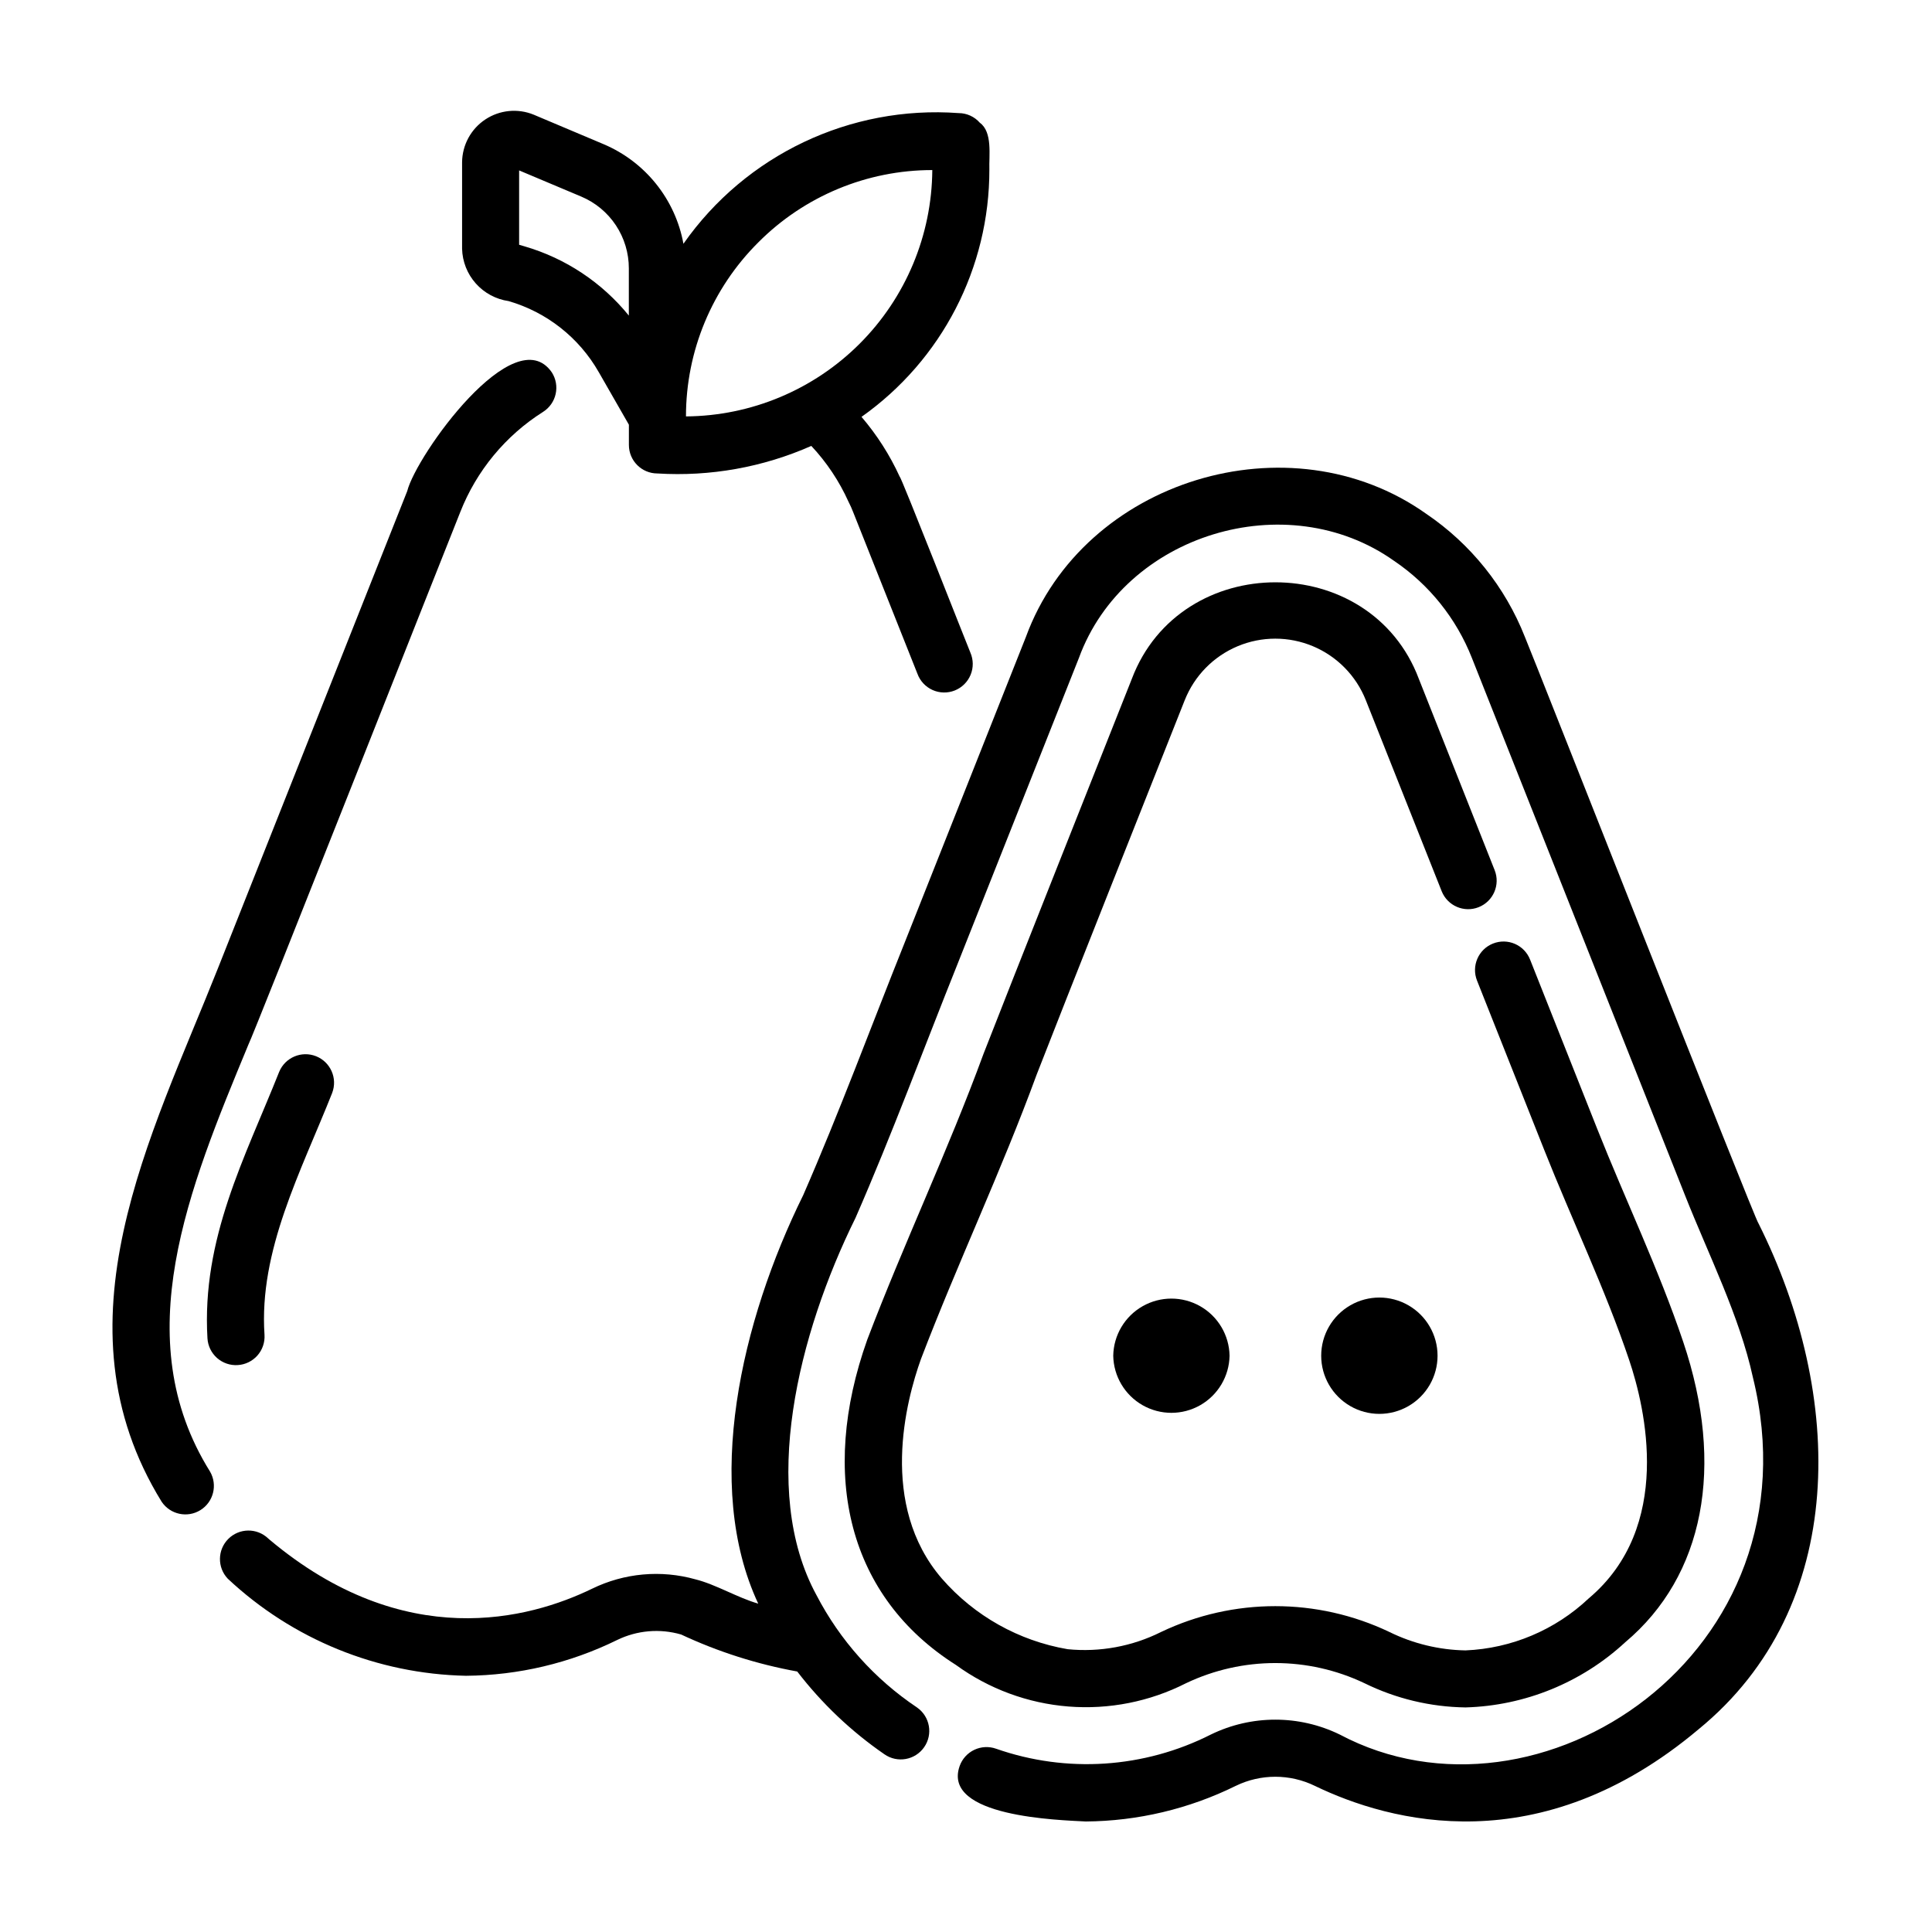
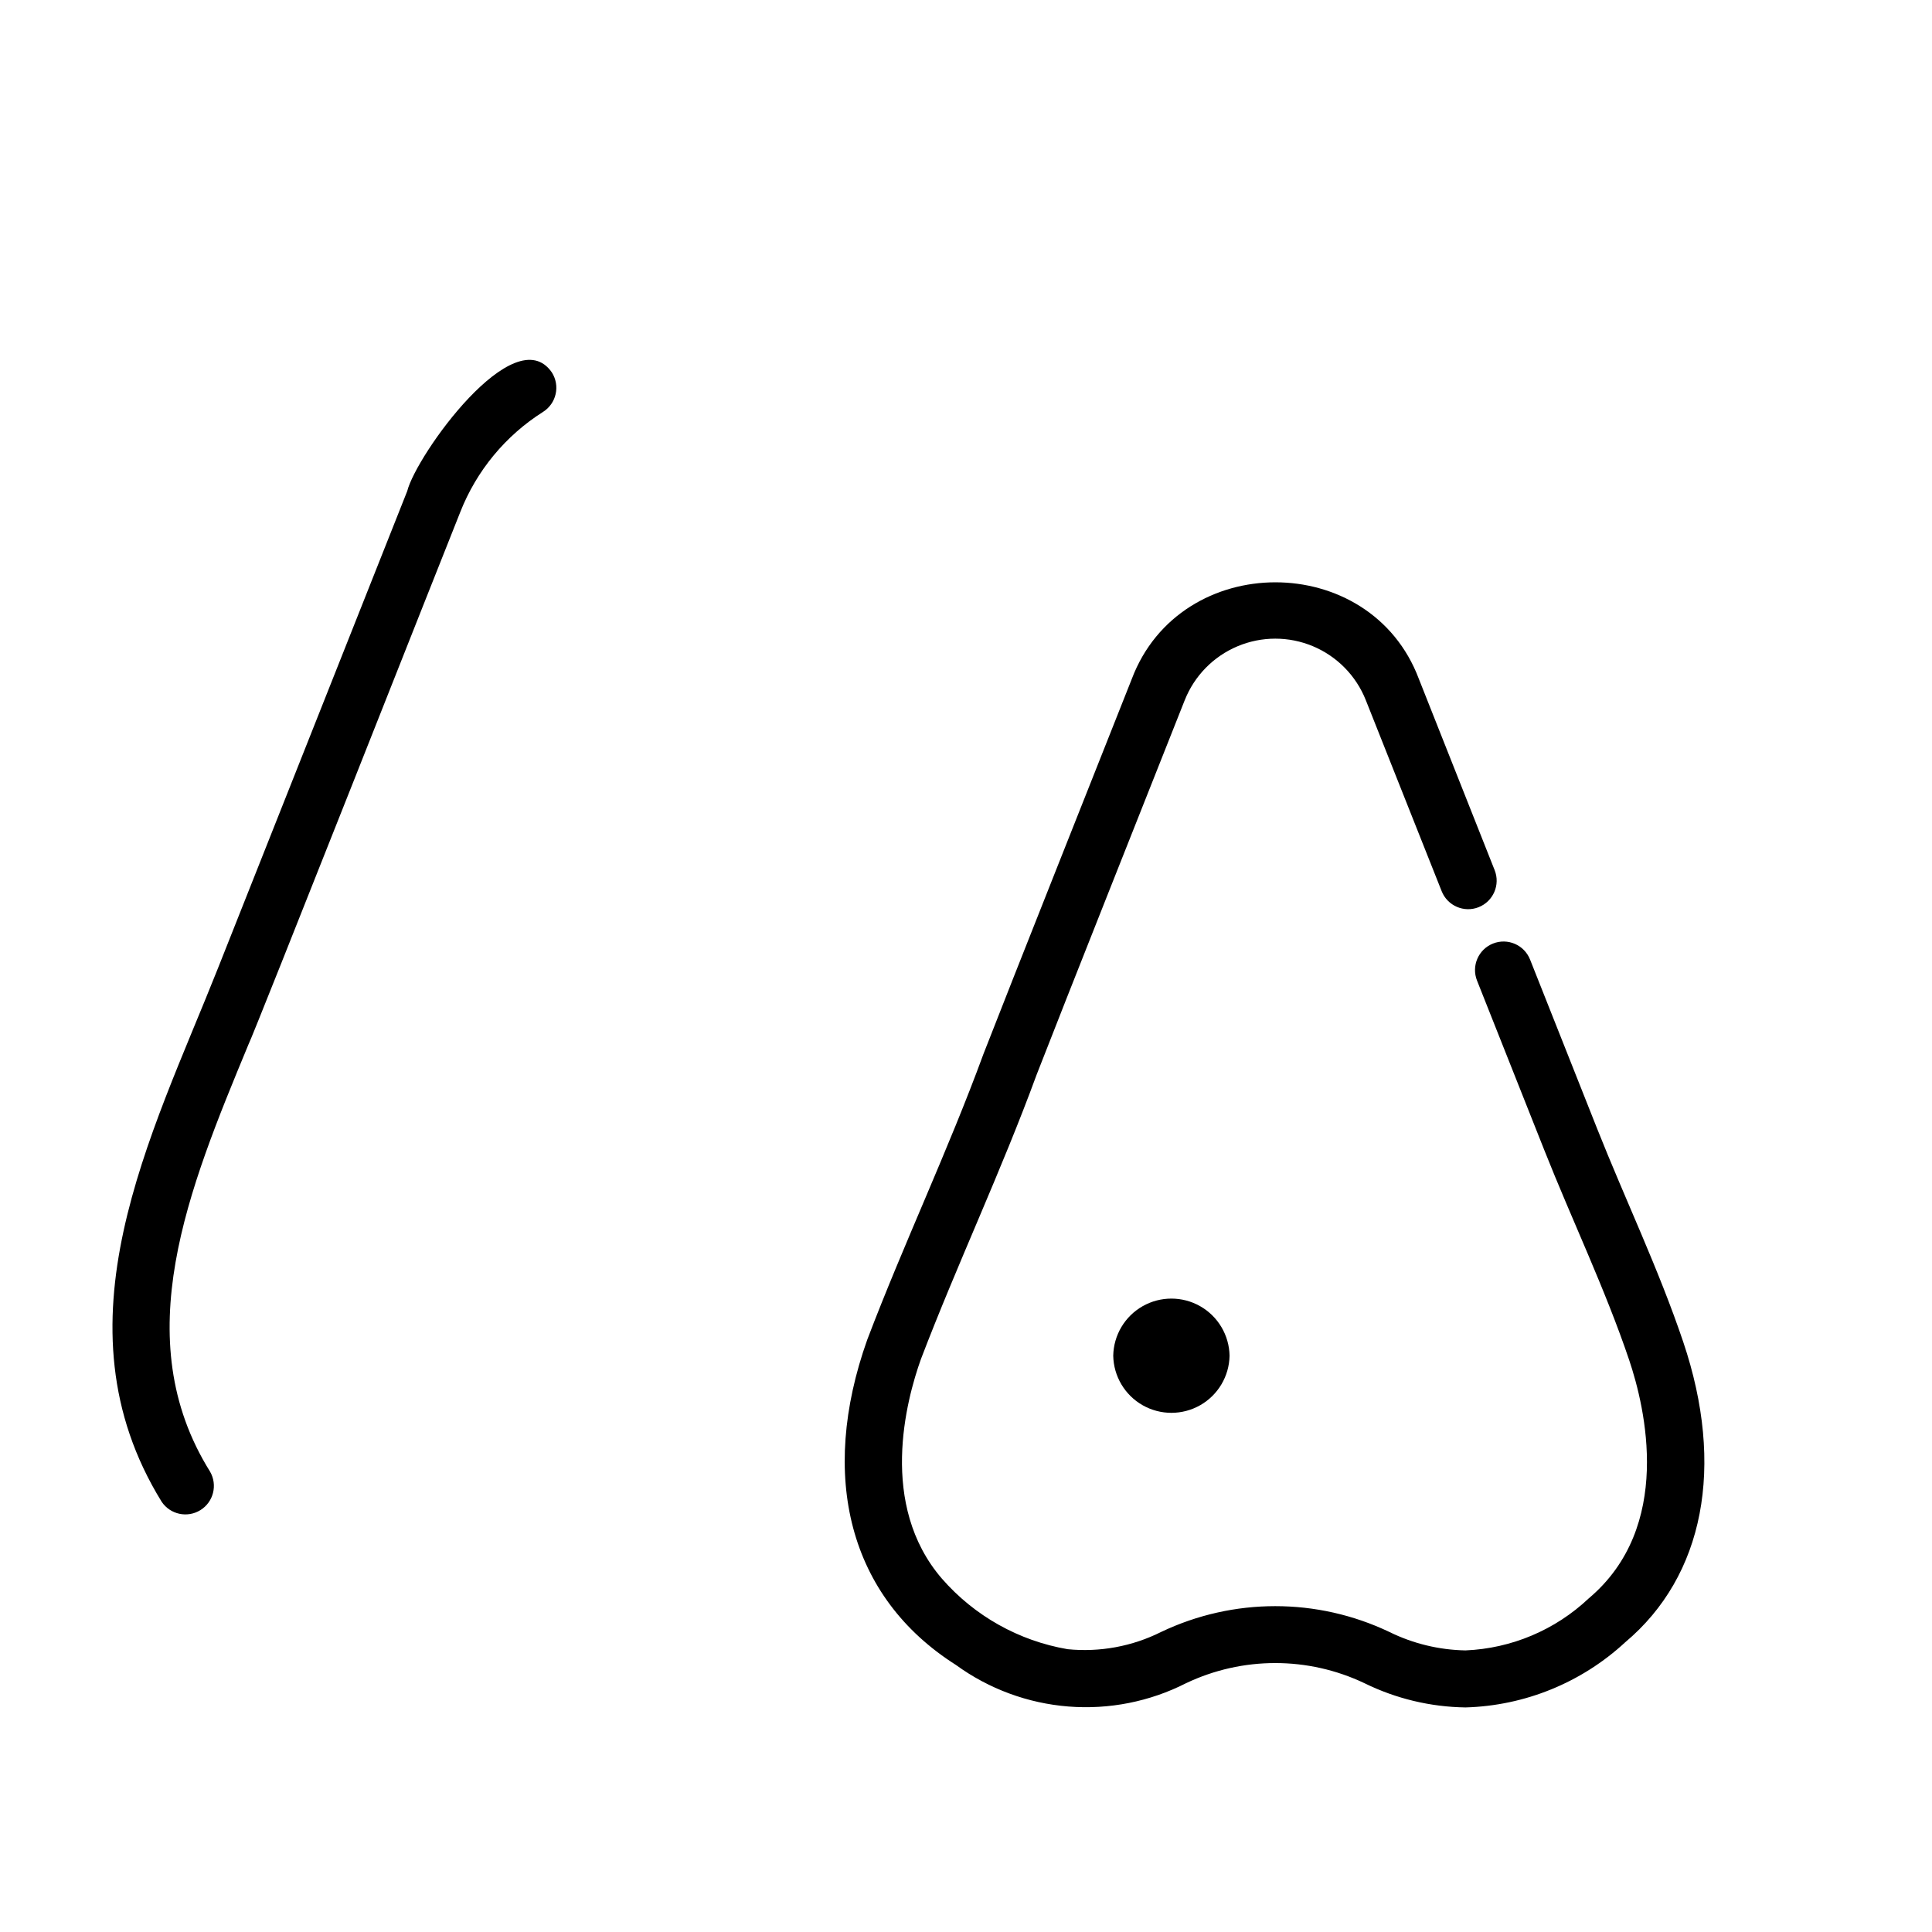
<svg xmlns="http://www.w3.org/2000/svg" fill="#000000" width="800px" height="800px" version="1.1" viewBox="144 144 512 512">
  <g>
-     <path d="m406.19 188.9c-0.125-3.637 0.891-9.914-2.519-12.367-1.422-1.625-3.477-2.559-5.633-2.562-28.707-2.094-56.402 11.059-72.922 34.629-2.16-11.797-10.113-21.715-21.16-26.391l-18.504-7.812c-4.223-1.734-9.031-1.262-12.836 1.258-3.809 2.523-6.113 6.769-6.16 11.336v22.934c0.086 3.394 1.371 6.652 3.629 9.188 2.258 2.539 5.34 4.195 8.699 4.68 10.117 2.934 18.688 9.695 23.902 18.844l7.977 13.914v5.363c0 4.176 3.383 7.559 7.555 7.559 13.984 0.867 27.973-1.637 40.785-7.301 4.074 4.348 7.402 9.34 9.848 14.77 0.465 0.902 0.883 1.832 1.246 2.777l17.027 42.824c0.699 1.922 2.144 3.477 4.012 4.316 1.863 0.836 3.988 0.879 5.887 0.125 1.898-0.758 3.41-2.25 4.191-4.141 0.781-1.887 0.762-4.012-0.051-5.887-0.637-1.438-18.438-46.855-18.727-46.617-2.621-5.734-6.031-11.074-10.129-15.863 21.289-15.047 33.926-39.508 33.883-65.574zm-61.234 19.336c12.207-12.27 28.805-19.168 46.113-19.168-0.125 17.273-7.039 33.809-19.258 46.027-12.215 12.215-28.75 19.133-46.023 19.258-0.004-17.309 6.894-33.906 19.168-46.117zm-61.918 1.059-1.465-0.43v-19.703l16.477 6.941c3.738 1.578 6.926 4.223 9.168 7.606 2.238 3.383 3.434 7.348 3.43 11.406v12.52c-7.125-8.781-16.754-15.176-27.609-18.34z" />
-     <path d="m610.01 468.2c-0.754-0.504-59.449-149.63-61.898-155.41-5.234-13.266-14.352-24.641-26.164-32.637-36.125-25.633-90.797-9.07-106.07 32.637l-32.121 80.988c-8.953 22.344-17.262 44.879-26.895 66.941-16.414 33.25-26.598 76.883-11.922 108.26-5.426-1.543-11.254-5.098-16.625-6.434-9.133-2.566-18.891-1.684-27.418 2.484-16.559 8.035-49.672 17.055-85.465-13.008l-0.395-0.344h0.004c-2.977-2.809-7.644-2.746-10.539 0.148-2.891 2.894-2.957 7.566-0.145 10.539 17.145 16.078 39.633 25.246 63.133 25.734 13.887-0.109 27.57-3.348 40.035-9.473 5.281-2.578 11.336-3.102 16.98-1.465 9.789 4.582 20.133 7.875 30.77 9.805 6.512 8.473 14.309 15.875 23.109 21.938 3.422 2.391 8.133 1.551 10.523-1.875 2.387-3.422 1.547-8.133-1.879-10.523-11.246-7.531-20.414-17.773-26.656-29.785-15.195-27.902-4.816-69.27 10.359-99.996 9.703-22.207 18.062-44.906 27.078-67.383l32.121-80.996c12.02-32.832 55.098-45.891 83.535-25.695h0.004c9.297 6.293 16.473 15.25 20.59 25.695l56.477 142.4c6.293 15.91 14.445 31.992 17.996 48.254 17.98 73.109-56.895 122.59-109.49 94.668-10.777-5.254-23.375-5.254-34.152 0-17.676 8.953-38.234 10.309-56.93 3.758-1.891-0.668-3.969-0.559-5.777 0.301-1.809 0.863-3.203 2.41-3.871 4.301-4.742 13.531 26.535 14.301 33.422 14.684 13.789-0.105 27.375-3.332 39.742-9.434 6.621-3.227 14.359-3.227 20.98 0 19.891 9.602 59.547 20.43 101.64-14.969 39.891-32.59 38.711-88.582 15.914-134.11z" />
    <path d="m209.8 420.9c1.094-1.883 53.332-134.2 56.168-141.18 4.309-10.969 12-20.277 21.961-26.574 1.691-1.074 2.891-2.777 3.324-4.734 0.438-1.957 0.078-4.008-0.996-5.699-9.891-14.426-35.934 21.875-38.34 31.441l-50.164 126.46c-17.664 44.527-44.082 94.105-14.91 141.37 2.273 3.387 6.82 4.363 10.281 2.207 3.461-2.16 4.582-6.672 2.539-10.203-22.059-35.355-5.691-74.863 10.137-113.08z" />
    <path d="m535.86 384.41c3.879-1.539 5.777-5.93 4.238-9.809l-20.086-50.68c-12.828-34.129-63.156-34.145-76.074 0-7.195 18.191-32.676 82.301-39.297 99.352-9.418 25.695-21.059 50.129-30.812 75.758-12.871 36.168-4.906 68.211 23.52 86.207h-0.004c8.73 6.344 19.043 10.152 29.801 11.004 10.758 0.852 21.539-1.281 31.16-6.172 14.961-7.125 32.34-7.125 47.301 0 8.336 4.094 17.477 6.285 26.766 6.414 15.742-0.441 30.789-6.586 42.344-17.285 20.883-17.562 26.48-46.582 15.348-79.602-6.516-19.312-15.32-37.621-22.781-56.426l-17.805-44.891h-0.004c-1.539-3.883-5.934-5.777-9.816-4.234-3.879 1.539-5.773 5.938-4.234 9.816l17.809 44.875c7.305 18.453 16.164 36.883 22.504 55.664 4.277 12.691 11.801 44.258-10.734 63.207-8.867 8.367-20.453 13.25-32.629 13.762-7.012-0.125-13.906-1.797-20.195-4.894-19.121-9.109-41.332-9.109-60.457 0-7.668 3.84-16.266 5.426-24.797 4.574-12.93-2.211-24.699-8.816-33.316-18.703-16.836-19.527-9.492-47.207-5.543-58.207 9.664-25.281 21.32-49.879 30.656-75.359 6.481-16.727 32.242-81.543 39.25-99.25h0.004c2.559-6.441 7.602-11.586 13.992-14.27 6.391-2.684 13.594-2.684 19.984 0 6.391 2.684 11.434 7.828 13.992 14.27l20.109 50.637c1.539 3.879 5.93 5.781 9.809 4.242z" />
    <path d="m439.02 503.28c0.098 5.438 3.059 10.426 7.785 13.117 4.731 2.691 10.527 2.691 15.258 0 4.727-2.691 7.688-7.68 7.785-13.117-0.098-5.441-3.059-10.43-7.785-13.121-4.731-2.691-10.527-2.691-15.258 0-4.727 2.691-7.688 7.68-7.785 13.121z" />
-     <path d="m494.13 503.28c0 5.508 2.941 10.594 7.711 13.348 4.769 2.754 10.645 2.754 15.414 0 4.769-2.754 7.711-7.84 7.711-13.348s-2.941-10.598-7.711-13.352c-4.769-2.754-10.645-2.754-15.414 0-4.769 2.754-7.711 7.844-7.711 13.352z" />
-     <path d="m207.01 505.76c2.008-0.121 3.879-1.035 5.211-2.539 1.328-1.508 2.004-3.481 1.875-5.484-1.512-22.375 9.637-43.176 17.938-64.105h-0.004c1.477-3.863-0.43-8.191-4.269-9.719-3.844-1.523-8.199 0.32-9.777 4.141-9.047 22.754-20.574 44.113-19.004 70.641 0.129 2.004 1.043 3.875 2.551 5.199 1.508 1.324 3.481 2 5.481 1.867z" />
  </g>
</svg>